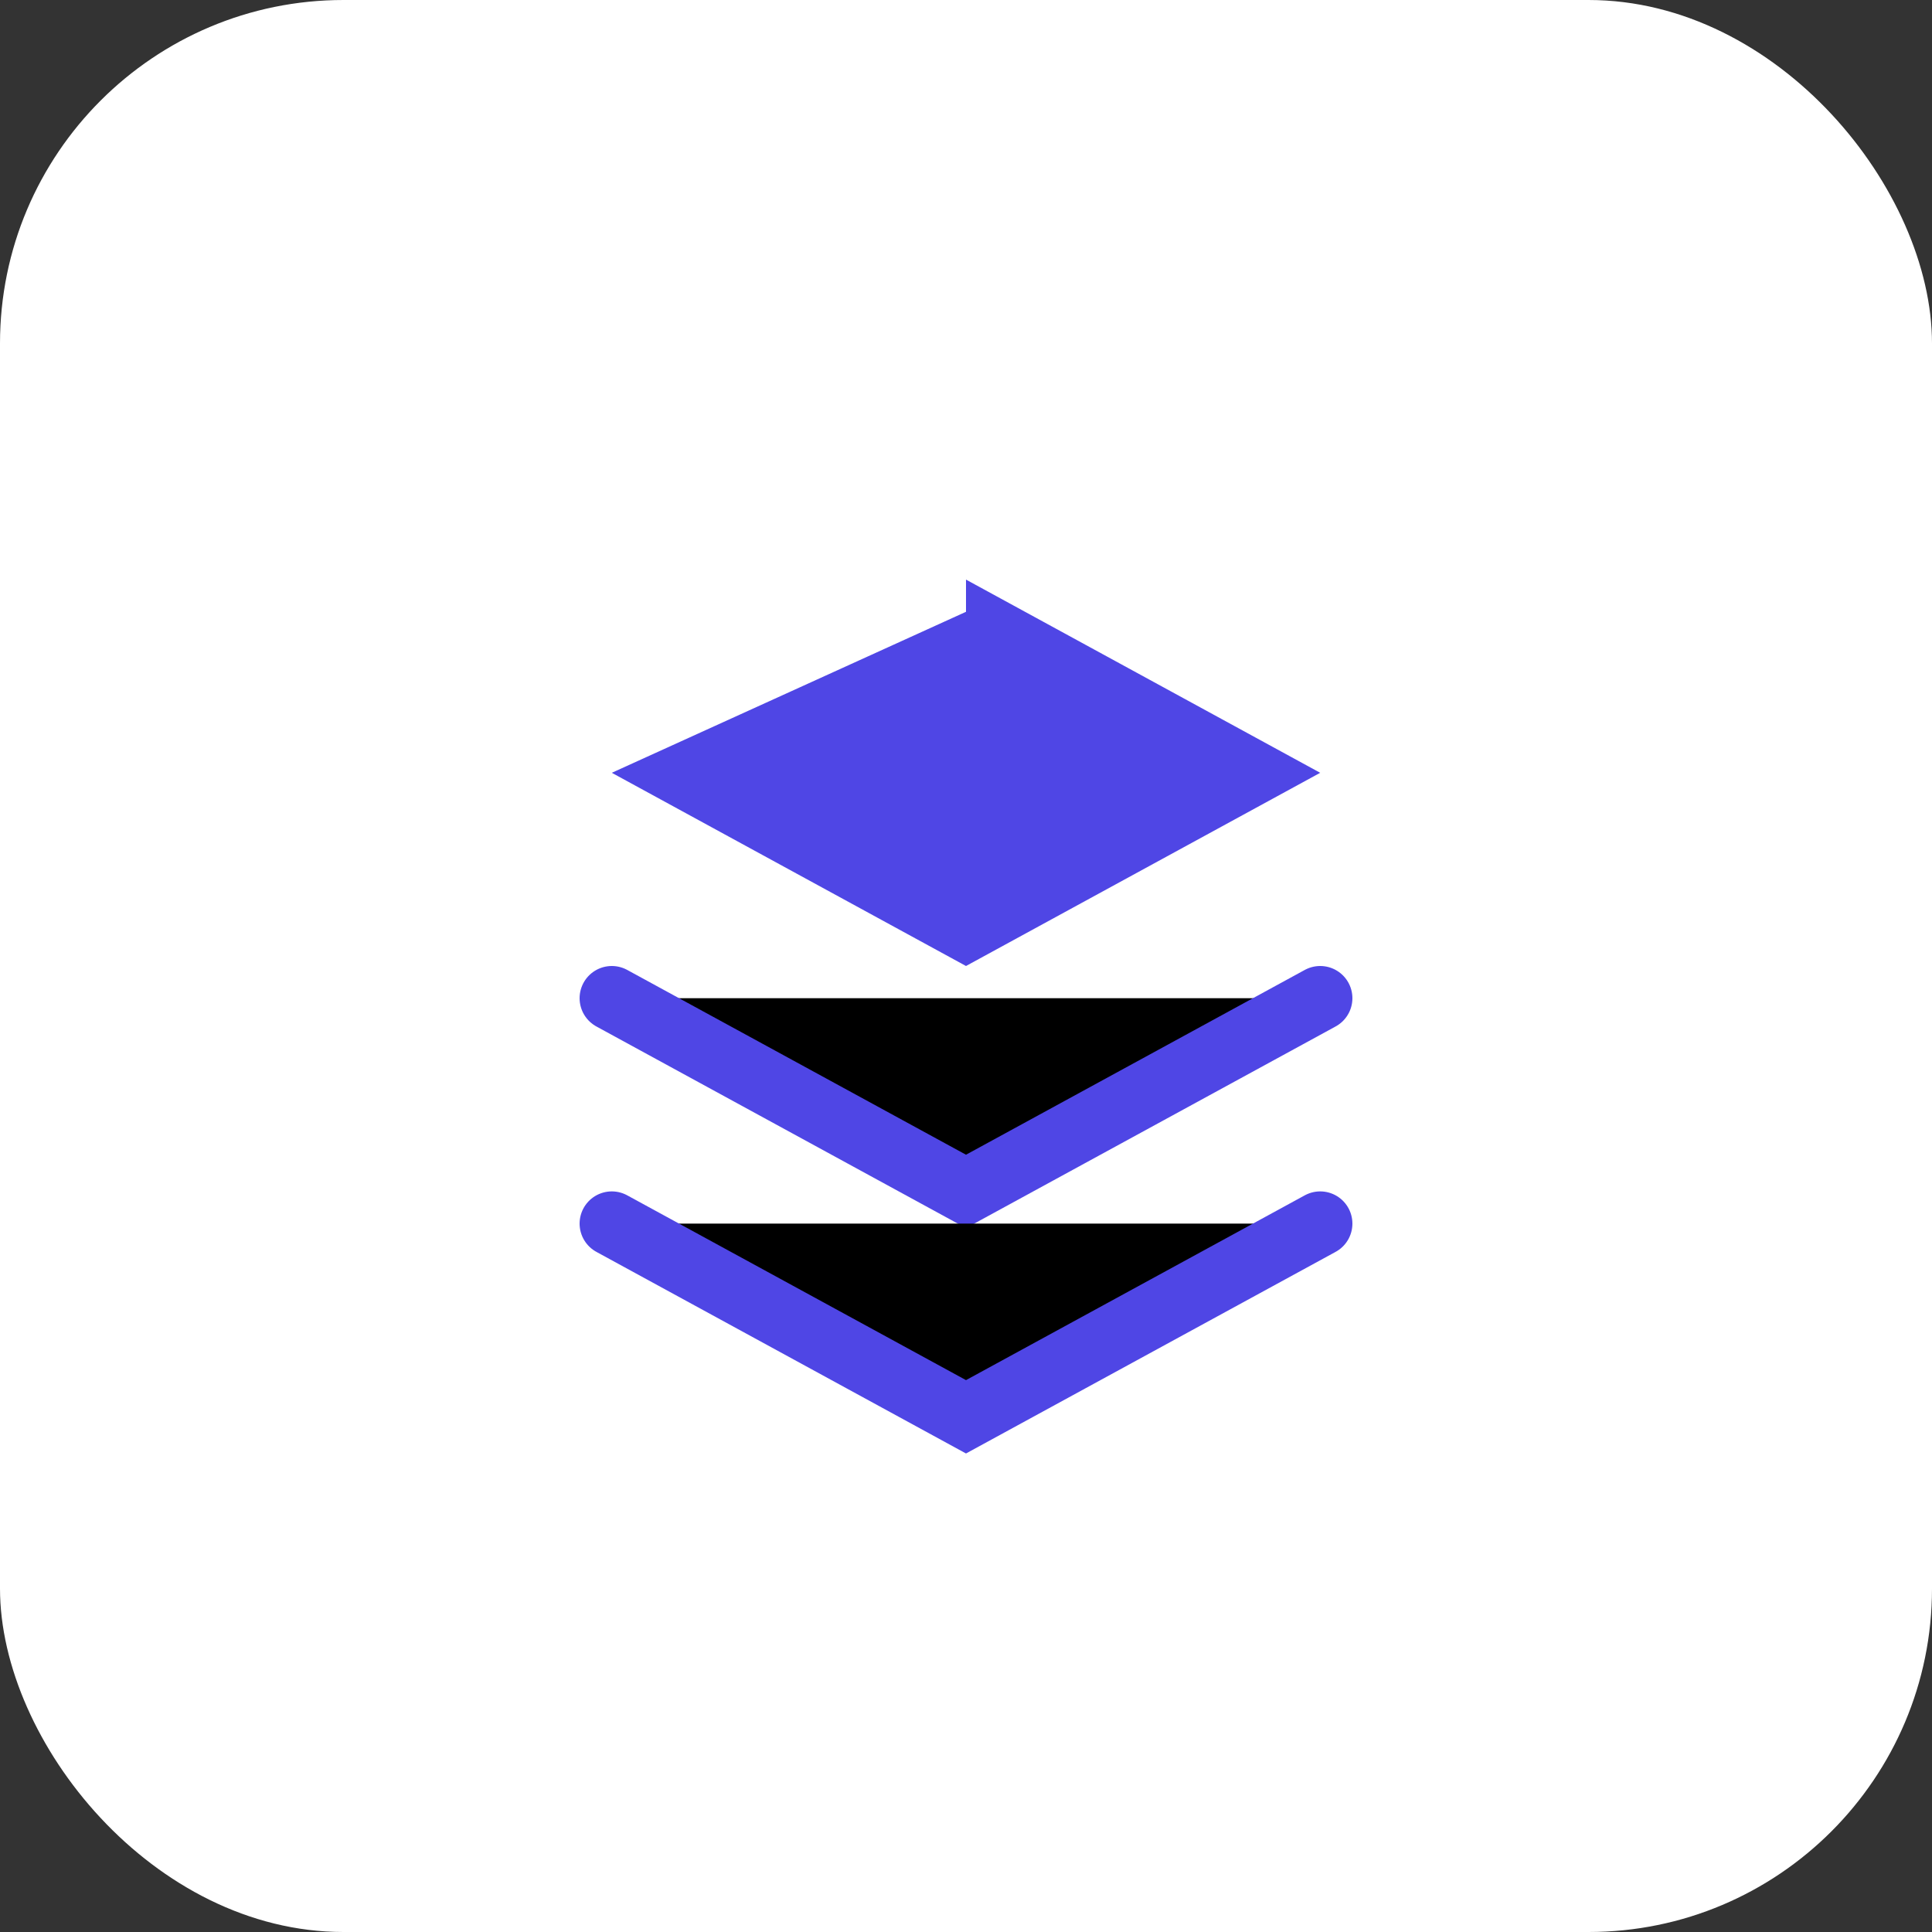
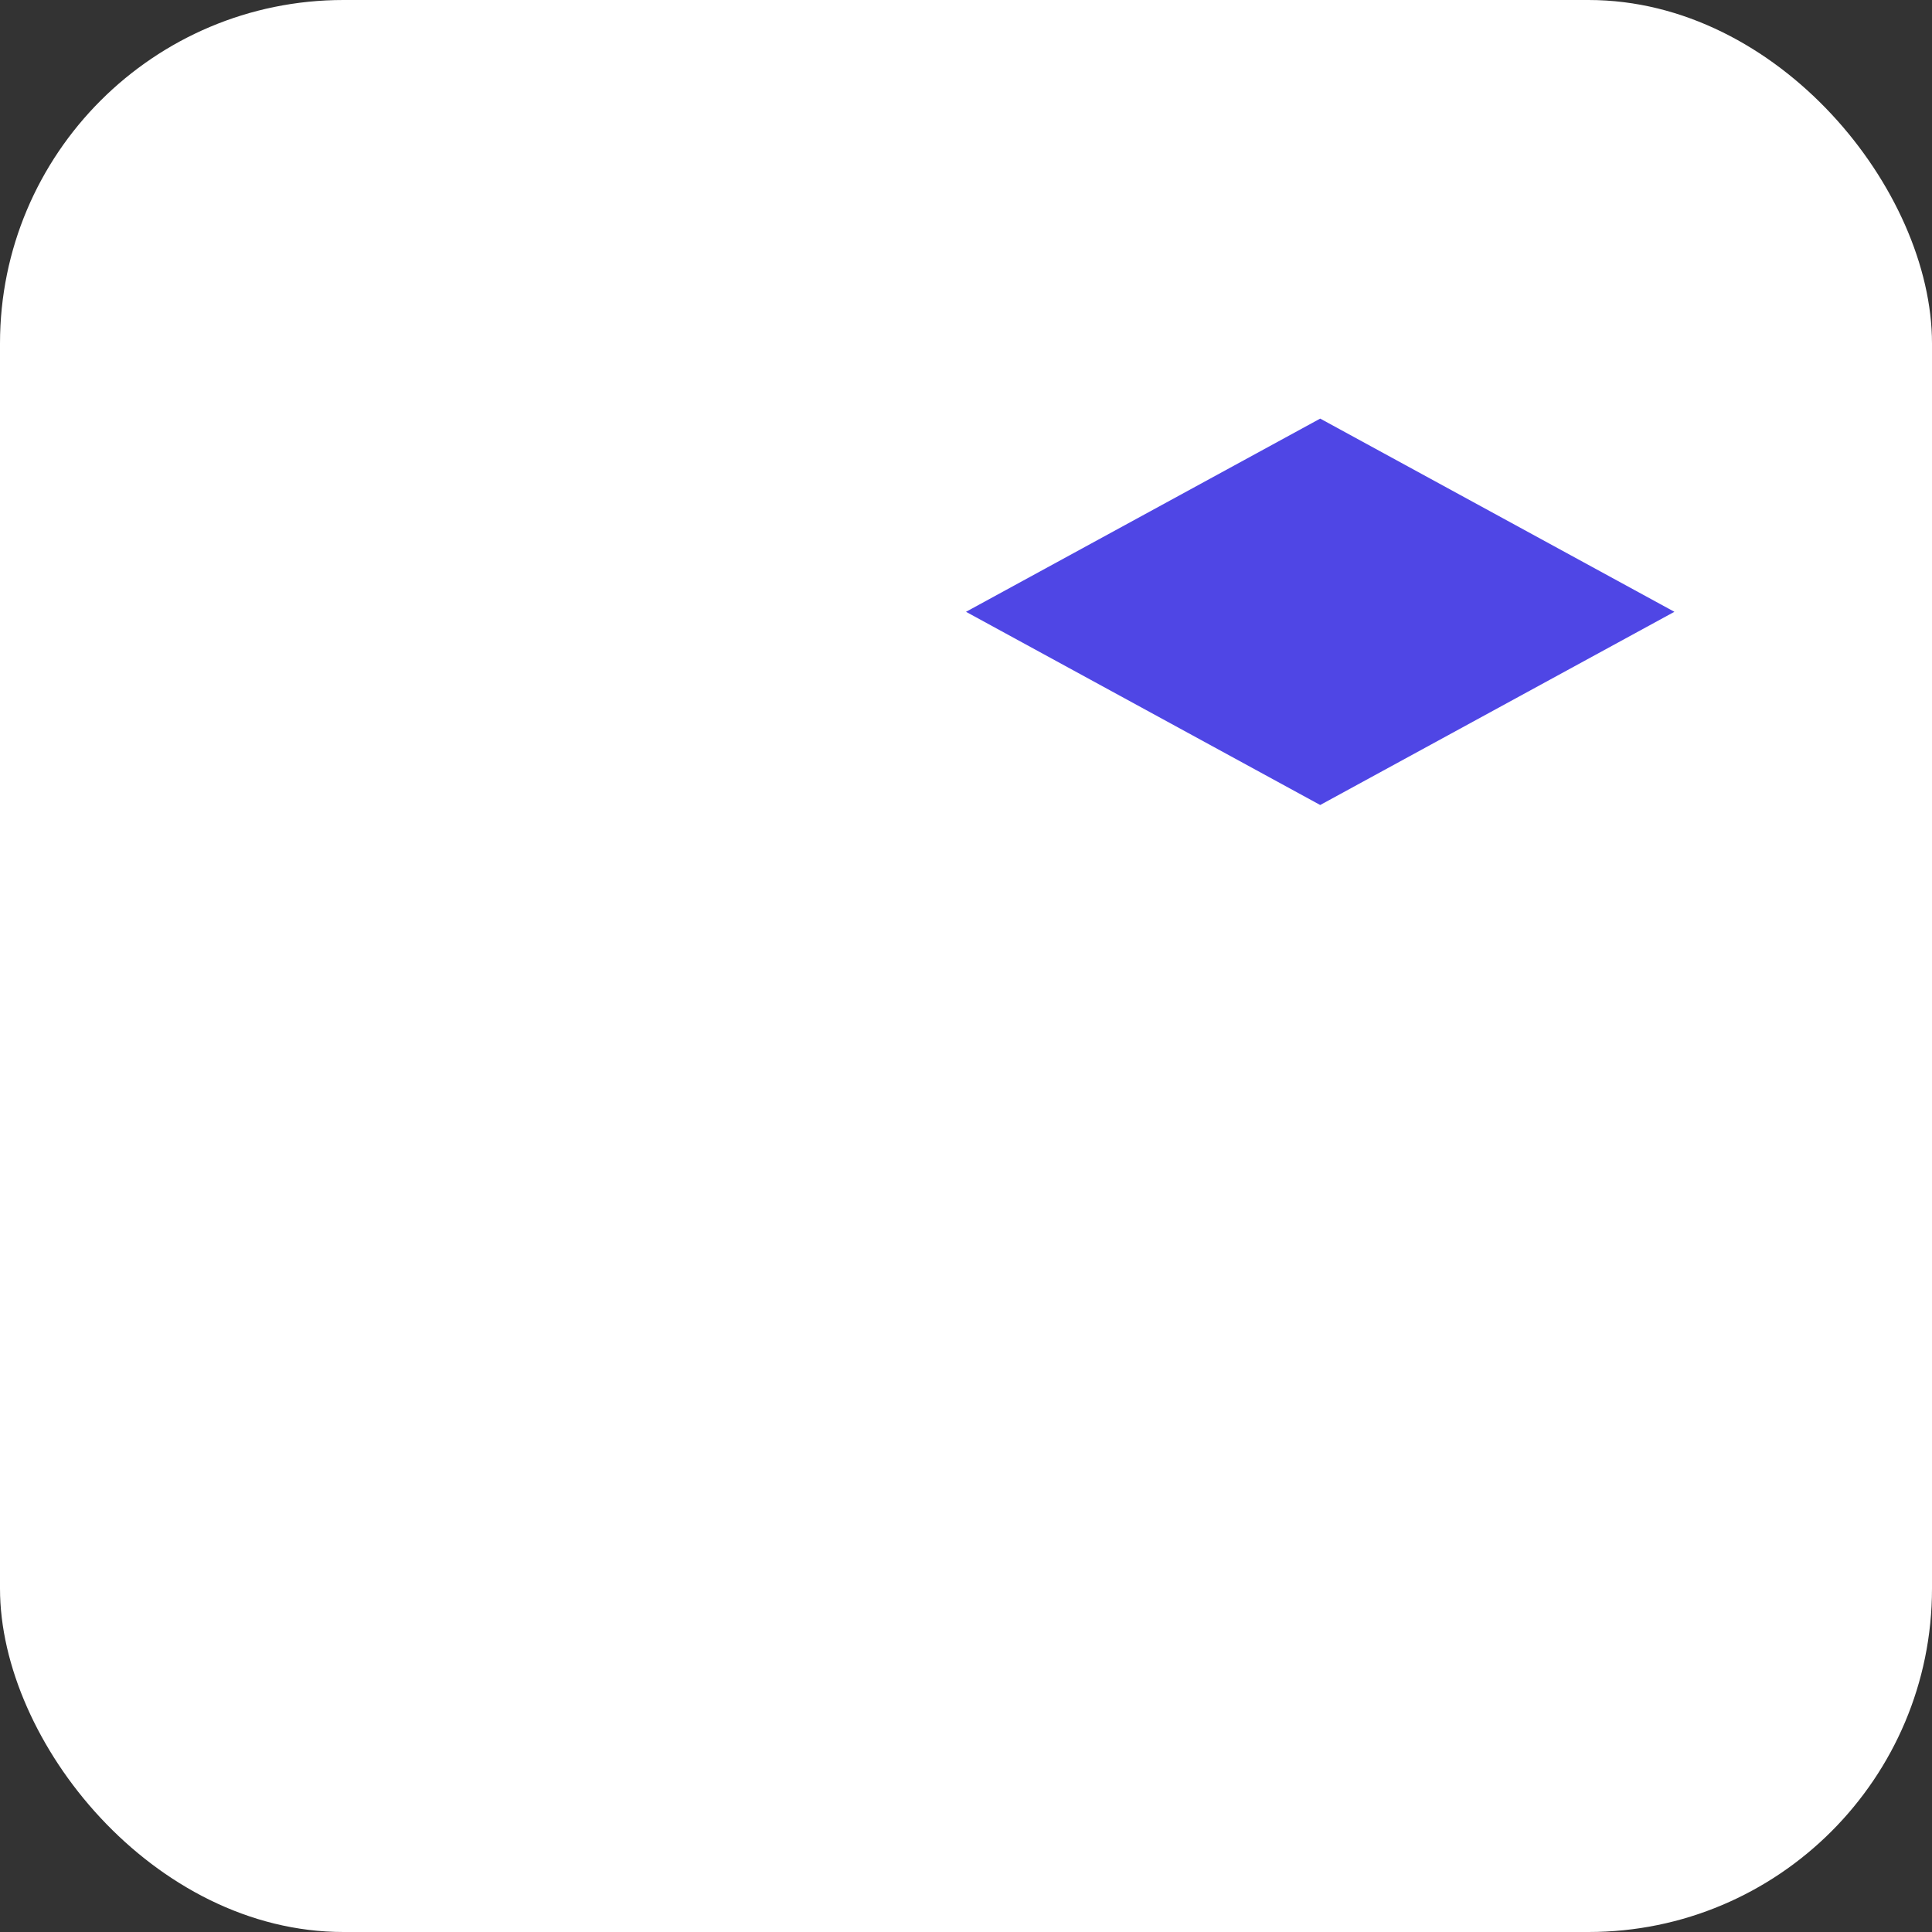
<svg xmlns="http://www.w3.org/2000/svg" width="180" height="180" viewBox="0 0 180 180">
  <rect x="0" y="0" width="180" height="180" fill="#333333" stroke="none" />
  <rect width="180" height="180" rx="32" ry="32" fill="white" />
  <g transform="translate(45, 45)">
-     <path d="M45 12L12 27l33 18 33-18-33-18z" fill="#4f46e5" />
-     <path d="M12 48l33 18 33-18" stroke="#4f46e5" stroke-width="6" stroke-linecap="round" />
-     <path d="M12 69l33 18 33-18" stroke="#4f46e5" stroke-width="6" stroke-linecap="round" />
+     <path d="M45 12l33 18 33-18-33-18z" fill="#4f46e5" />
  </g>
</svg>